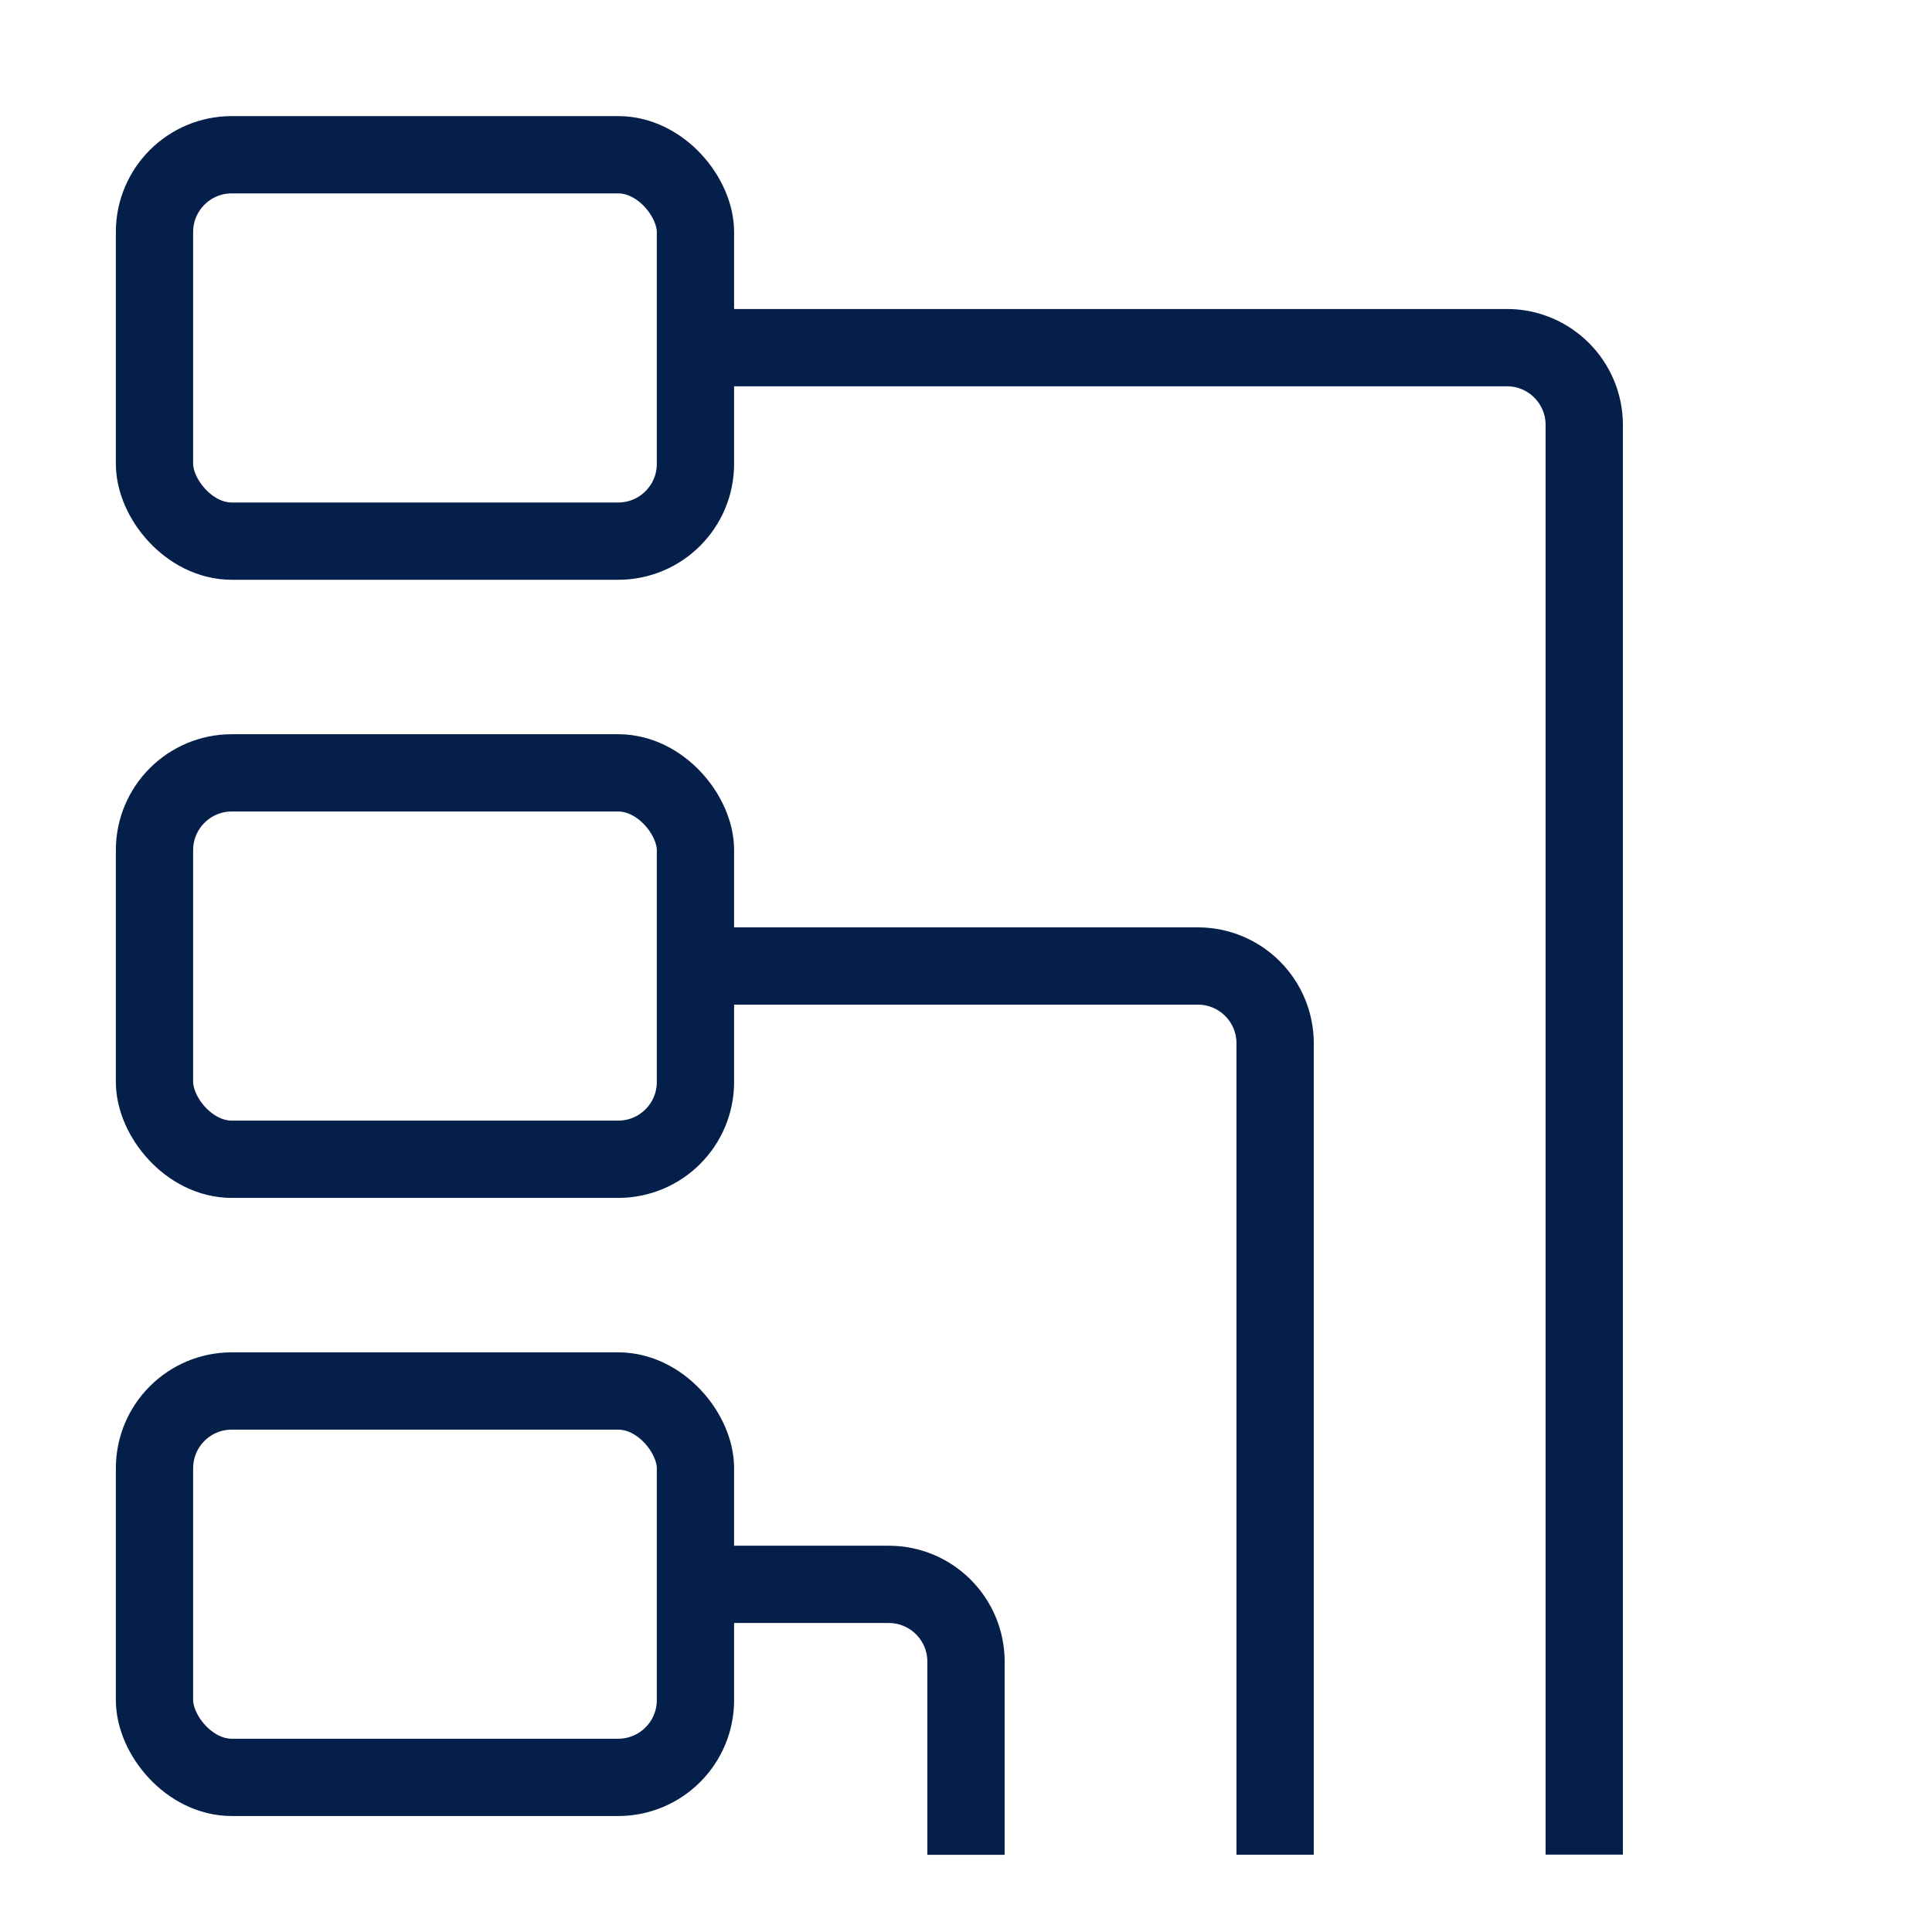
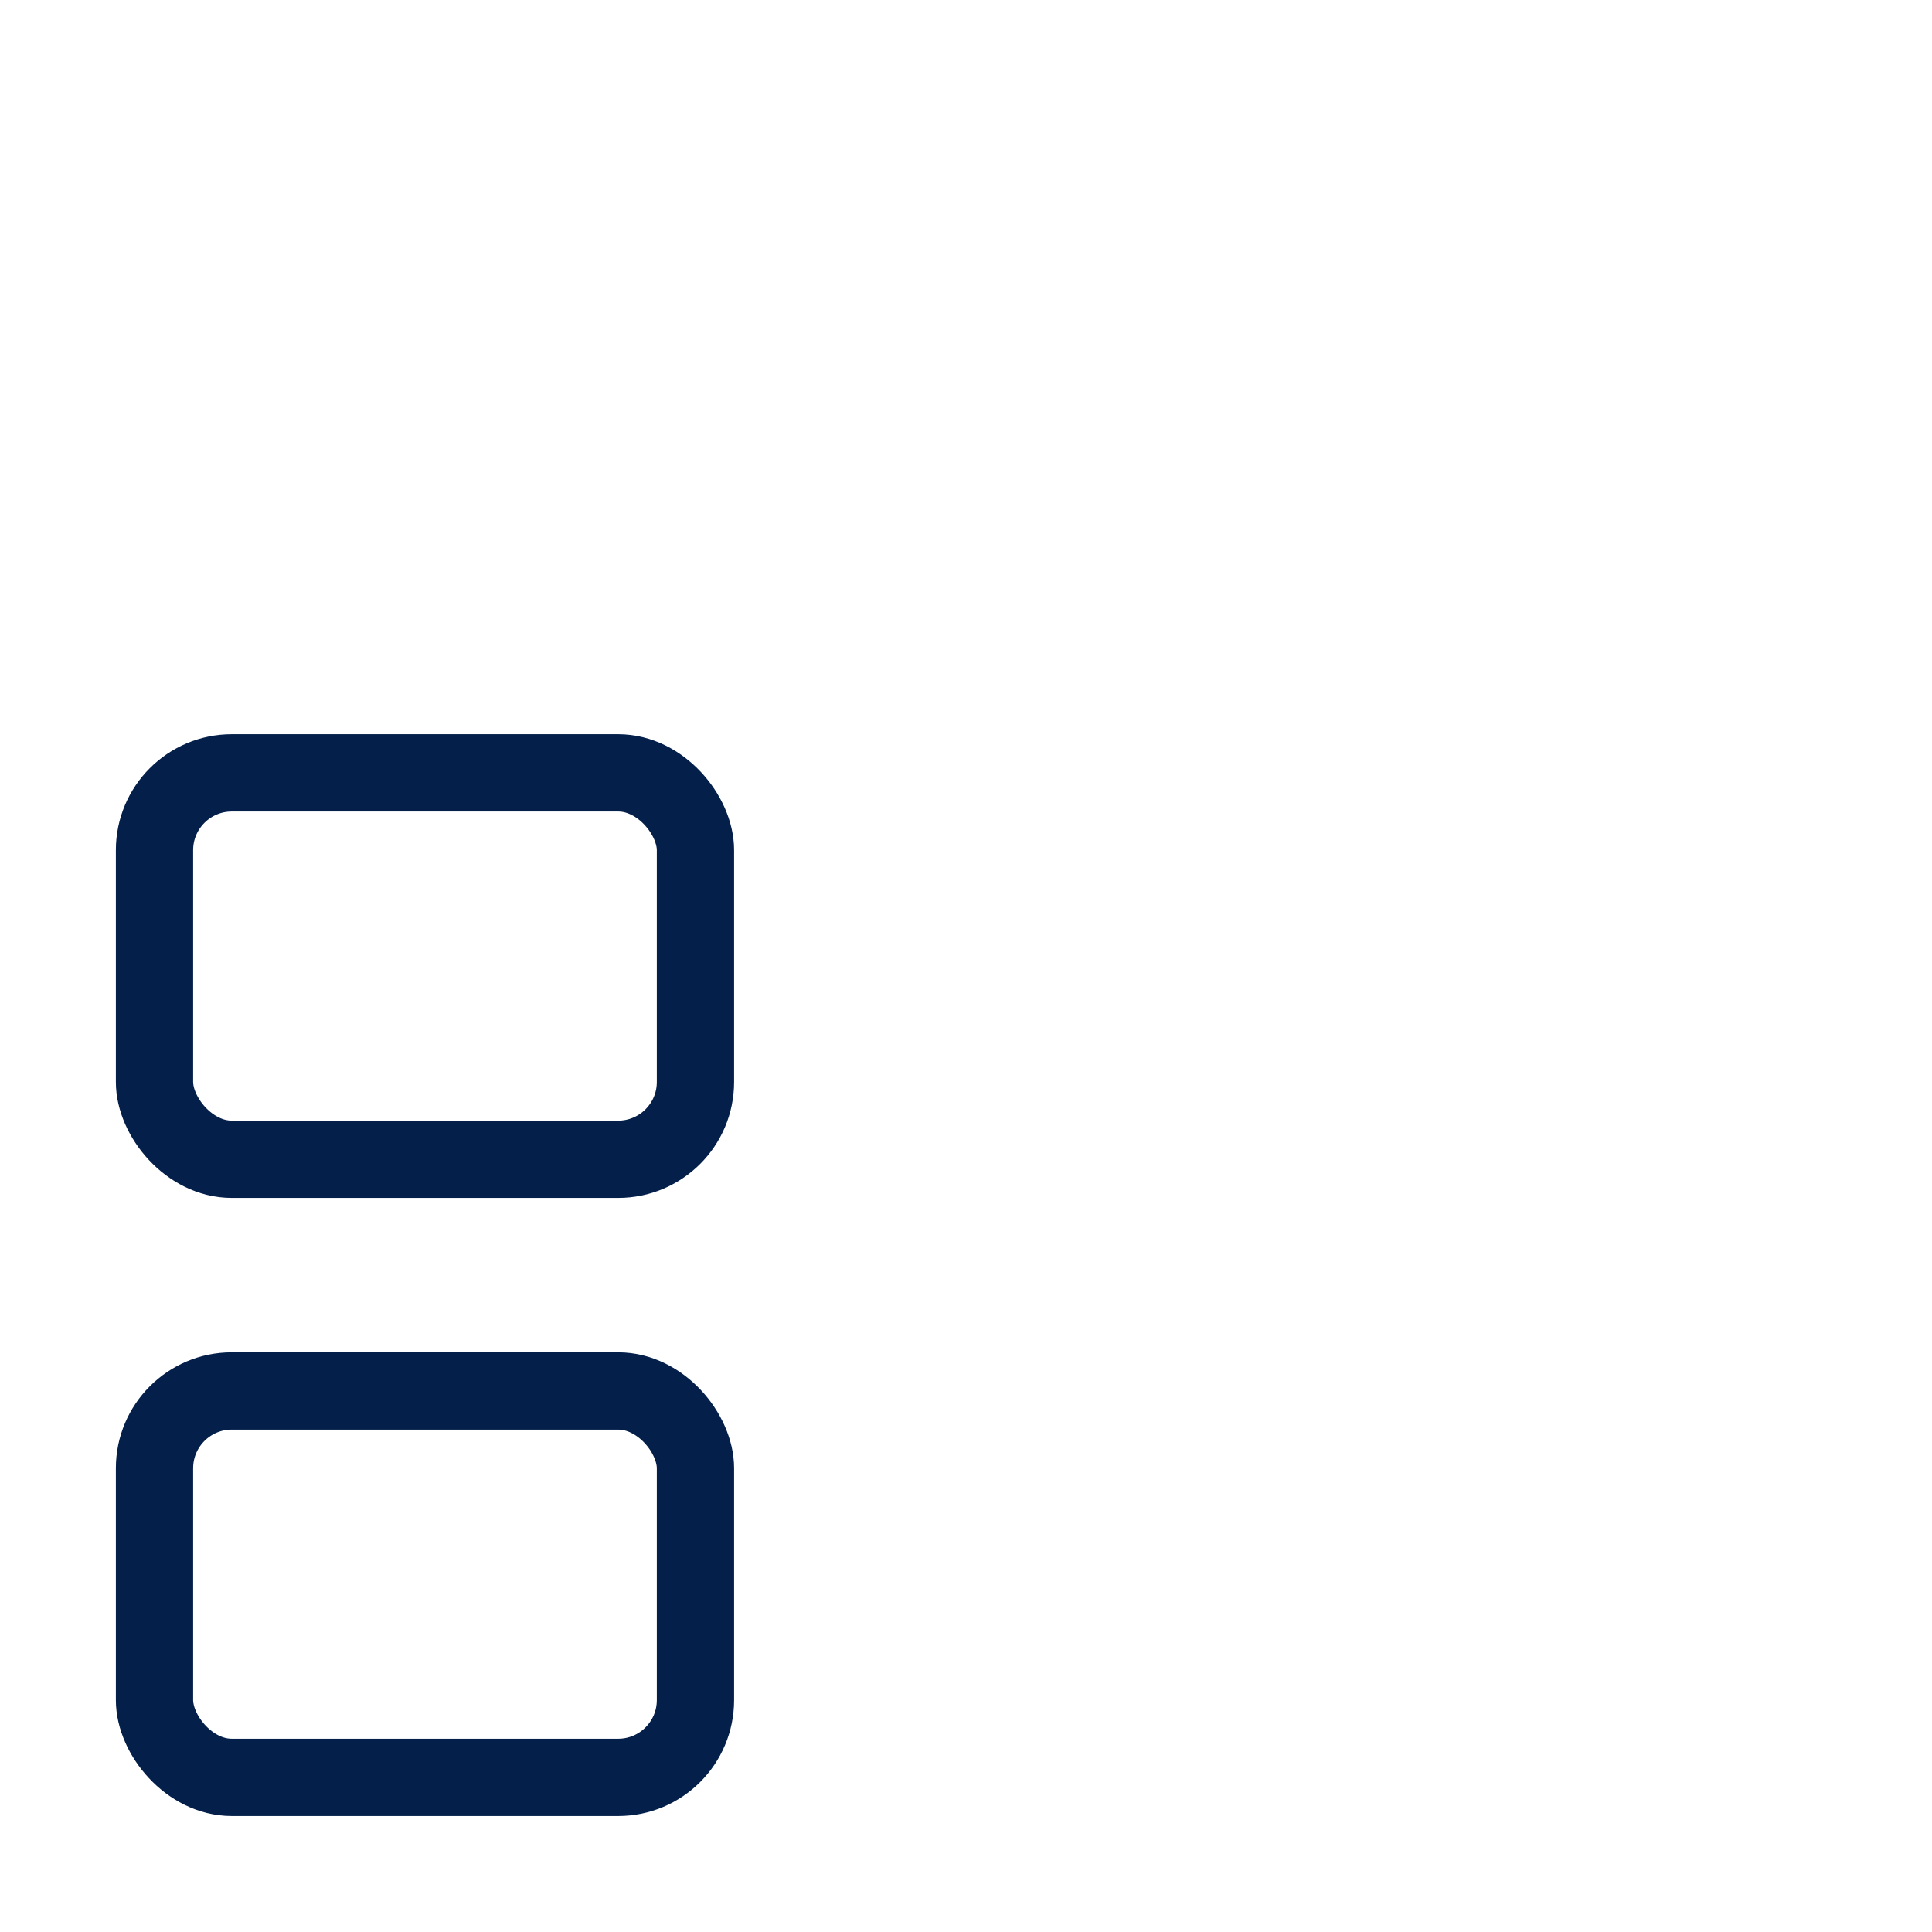
<svg xmlns="http://www.w3.org/2000/svg" fill="none" viewBox="0 0 32 32">
-   <rect width="8.96" height="6.4" x="2.559" y="2.563" stroke="#031F4A" stroke-width="1.28" rx="1.28" />
  <rect width="8.96" height="6.4" x="2.559" y="12.801" stroke="#031F4A" stroke-width="1.28" rx="1.28" />
  <rect width="8.96" height="6.4" x="2.559" y="23.039" stroke="#031F4A" stroke-width="1.28" rx="1.28" />
-   <path stroke="#031F4A" stroke-width="1.28" d="M11.52 5.758h13.44c.706 0 1.28.573 1.28 1.28v23.68" />
-   <path stroke="#031F4A" stroke-width="1.28" d="M11.52 16h8.32c.707 0 1.28.573 1.28 1.28v13.44M11.52 26.242h3.2c.707 0 1.28.573 1.28 1.28v3.2" />
</svg>